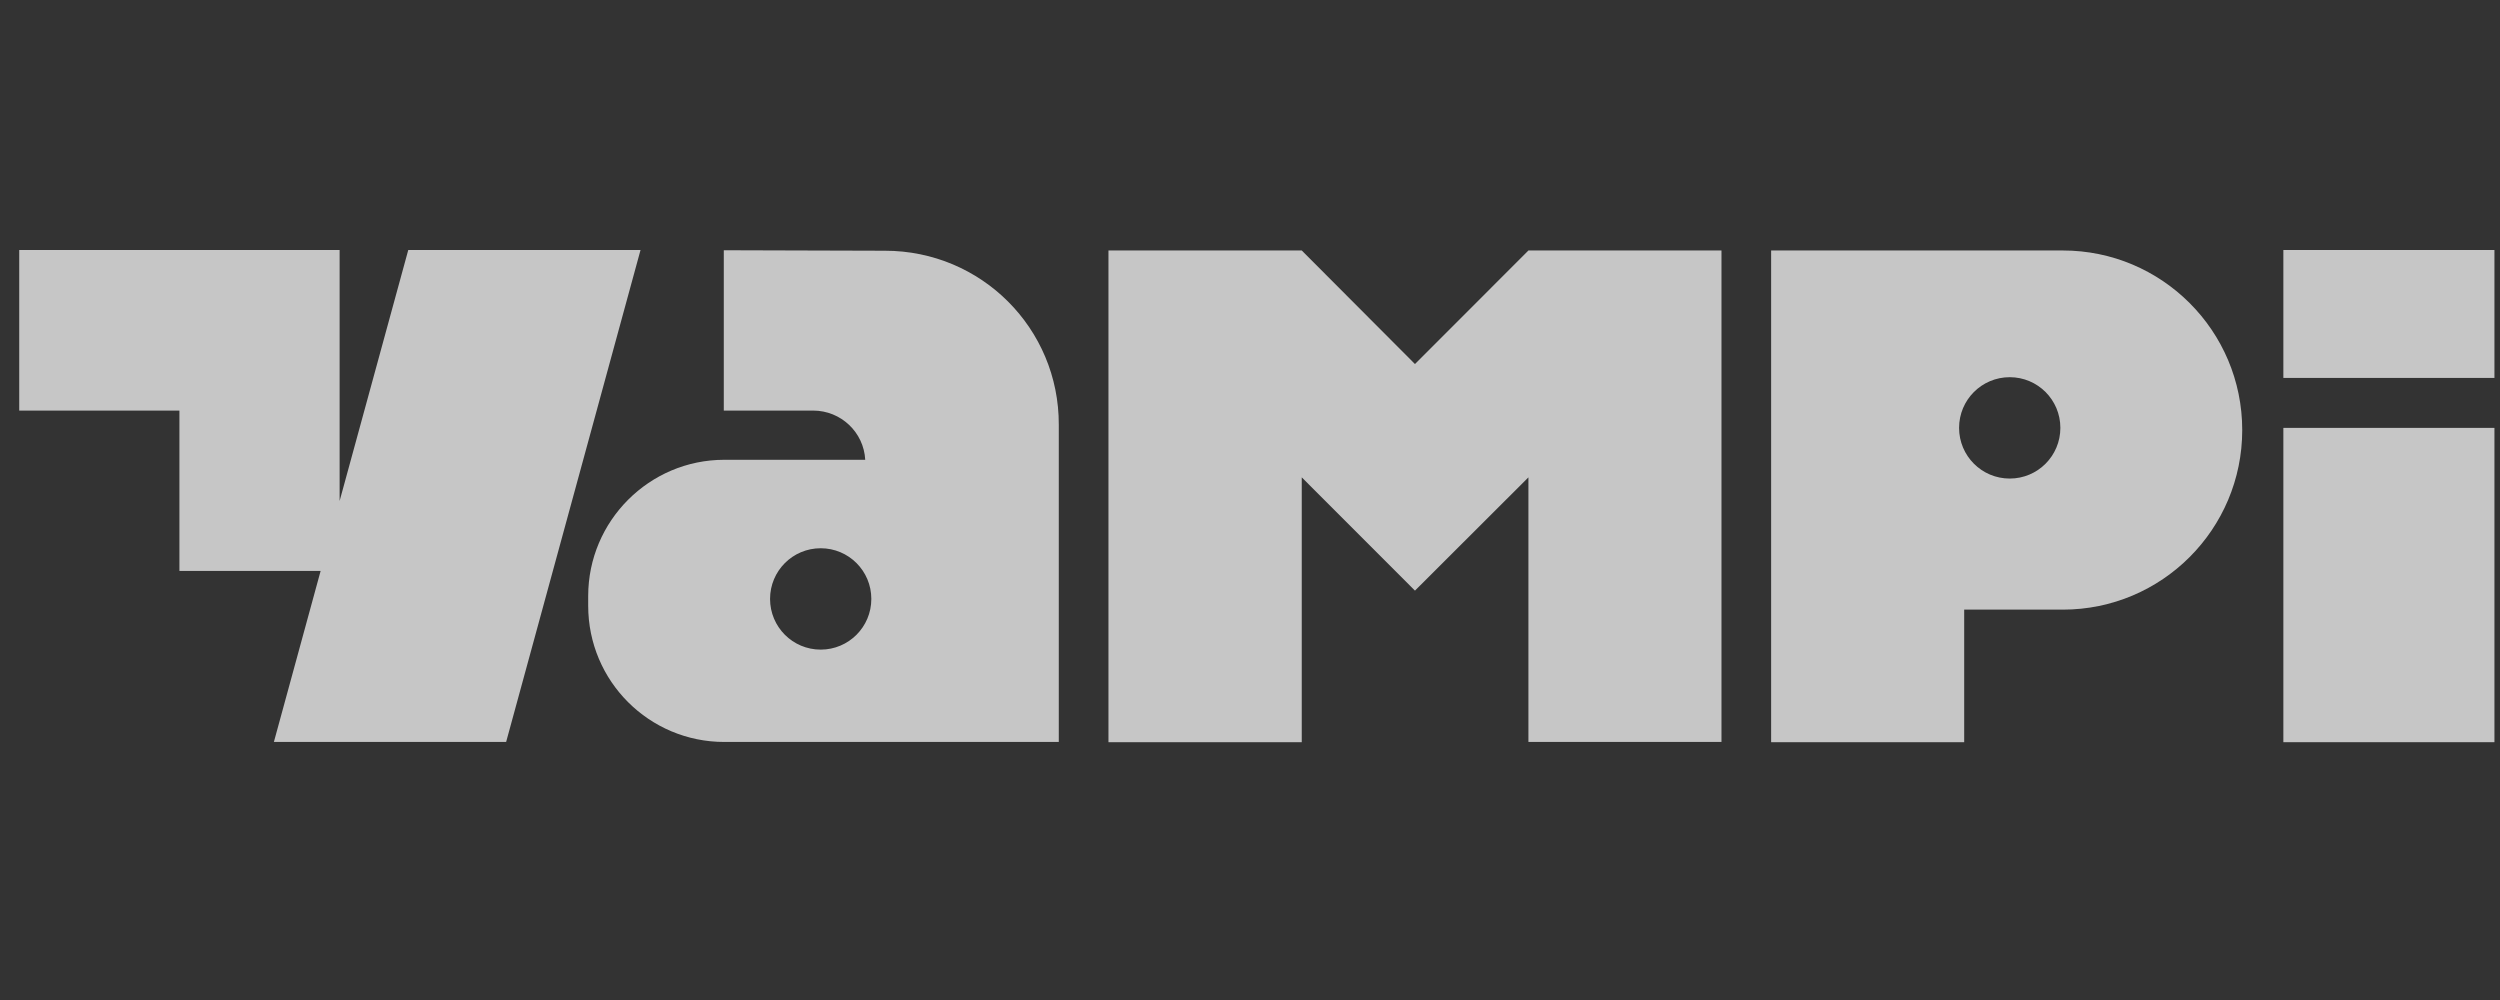
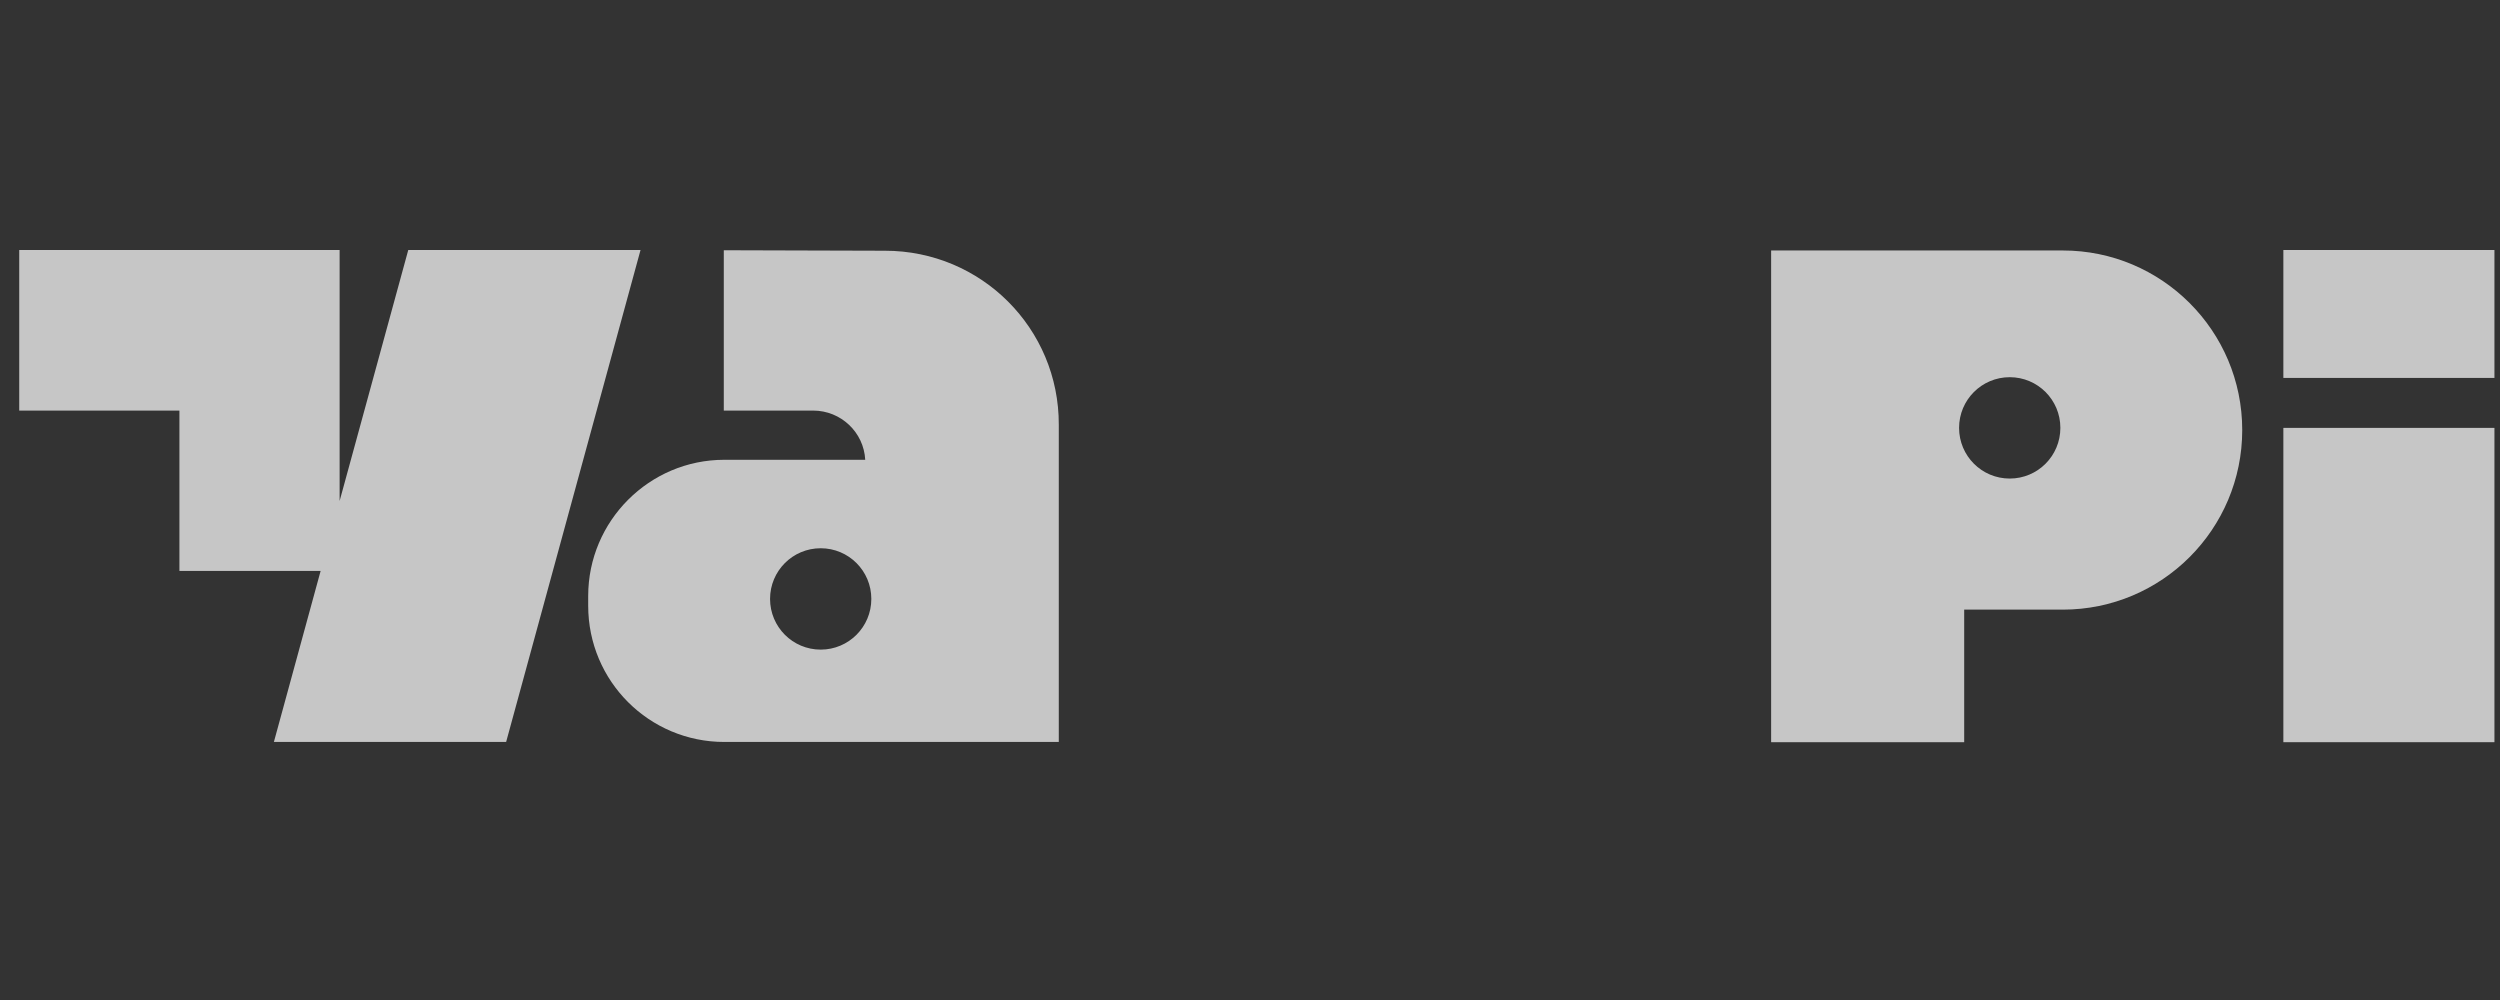
<svg xmlns="http://www.w3.org/2000/svg" width="130" height="52" viewBox="0 0 130 52" fill="none">
  <rect x="0" y="0" width="130" height="52" fill="#333333" stroke="none" />
  <rect width="129" height="52" fill="url(#paint0_linear_7356_5231)" fill-opacity="0.46" />
  <path d="M129.711 22.25H118.735V38.594H129.711V22.25Z" fill="#C6C6C6" />
  <path d="M129.711 13H118.735V19.652H129.711V13Z" fill="#C6C6C6" />
  <path d="M21.23 13L17.66 26.051V13H1V21.35H9.33V29.687H16.673L14.242 38.582H26.319L33.308 13H21.23Z" fill="#C6C6C6" />
-   <path d="M79.478 13.025L73.578 18.93L67.691 13.025H57.64V38.594H67.691V24.822L73.578 30.713L79.478 24.822V38.582H89.517V13.025H79.478Z" fill="#C6C6C6" />
  <path d="M107.266 13.025H92.099V38.594H102.138V31.701H107.266C112.418 31.701 116.596 27.52 116.596 22.363C116.596 17.194 112.405 13.025 107.266 13.025ZM104.506 24.885C103.05 24.885 101.872 23.706 101.872 22.249C101.872 20.792 103.05 19.614 104.506 19.614C105.962 19.614 107.139 20.792 107.139 22.249C107.139 23.706 105.962 24.885 104.506 24.885Z" fill="#C6C6C6" />
  <path d="M46.018 13.038L37.637 13.013V21.35H42.283C43.727 21.35 44.917 22.477 44.992 23.909H37.663C33.763 23.909 30.586 27.09 30.586 30.992V31.499C30.586 35.427 33.763 38.582 37.663 38.582H55.057V22.085C55.07 17.08 51.031 13.038 46.018 13.038ZM42.676 33.78C41.22 33.78 40.043 32.601 40.043 31.144C40.043 29.687 41.22 28.509 42.676 28.509C44.132 28.509 45.309 29.687 45.309 31.144C45.309 32.601 44.132 33.78 42.676 33.78Z" fill="#C6C6C6" />
  <defs>
    <linearGradient id="paint0_linear_7356_5231" x1="64.5" y1="0" x2="64.5" y2="52" gradientUnits="userSpaceOnUse">
      <stop stop-color="white" />
      <stop offset="0" stop-color="white" stop-opacity="0" />
    </linearGradient>
  </defs>
</svg>